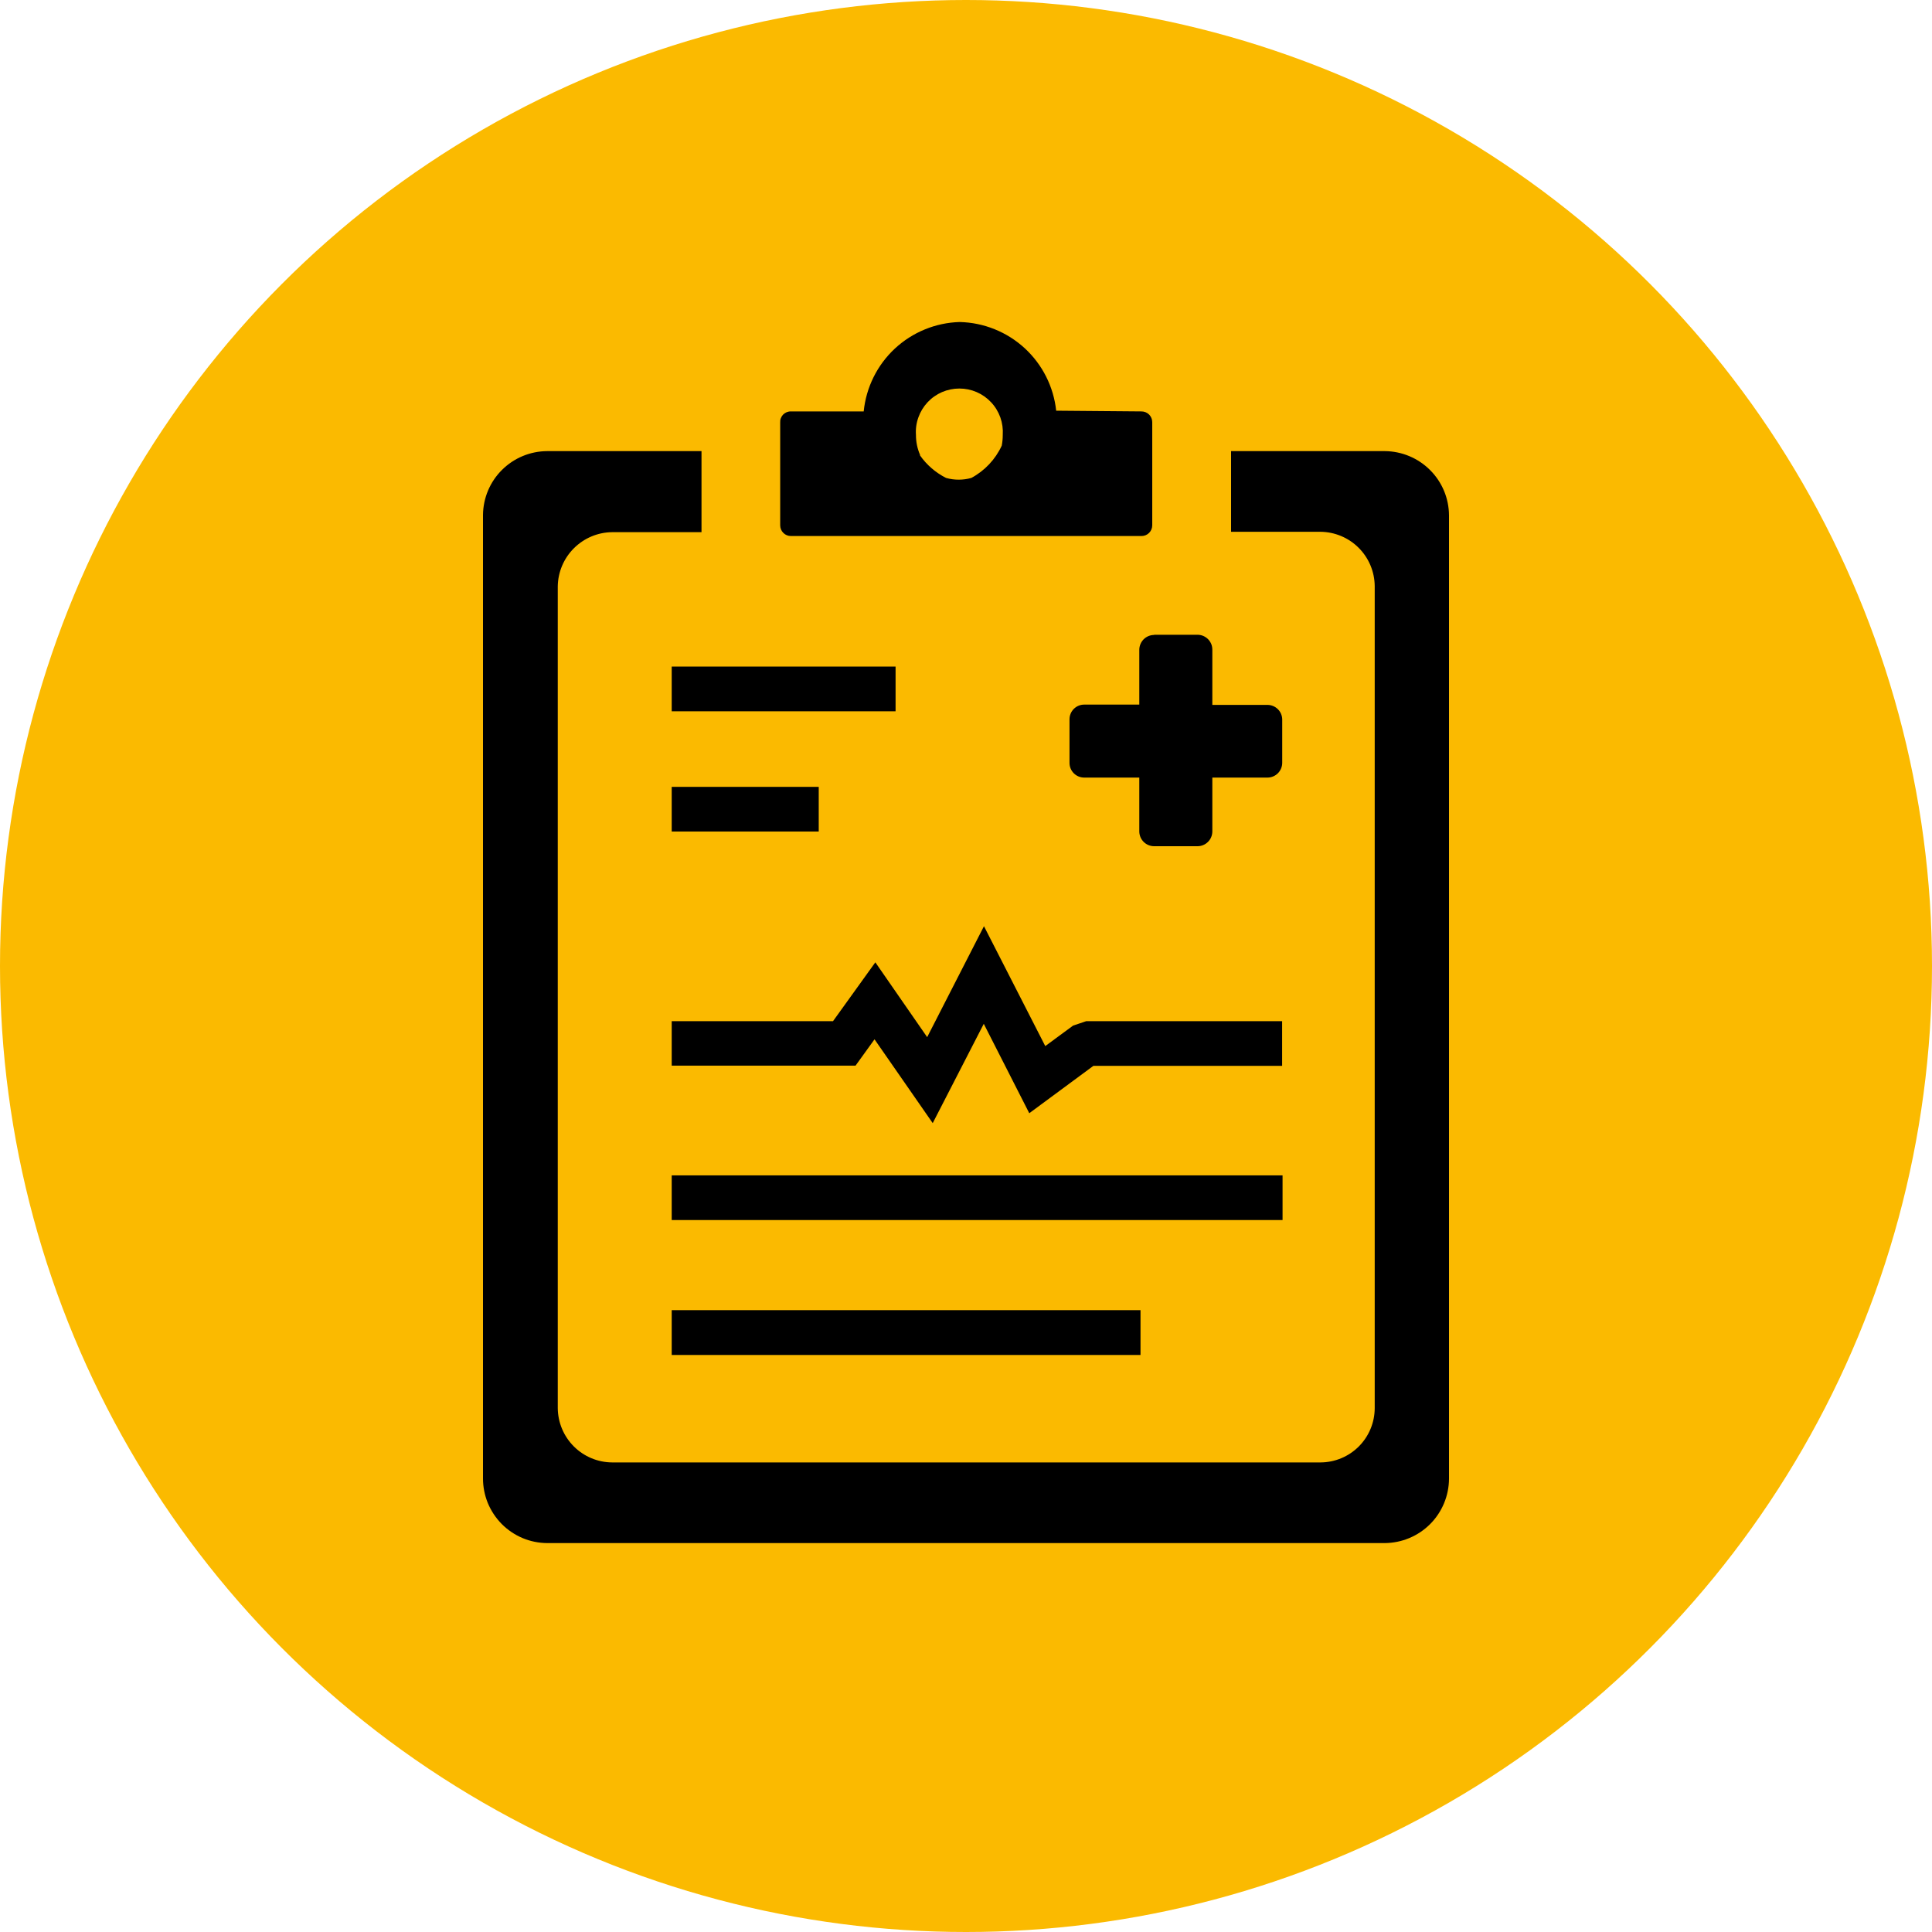
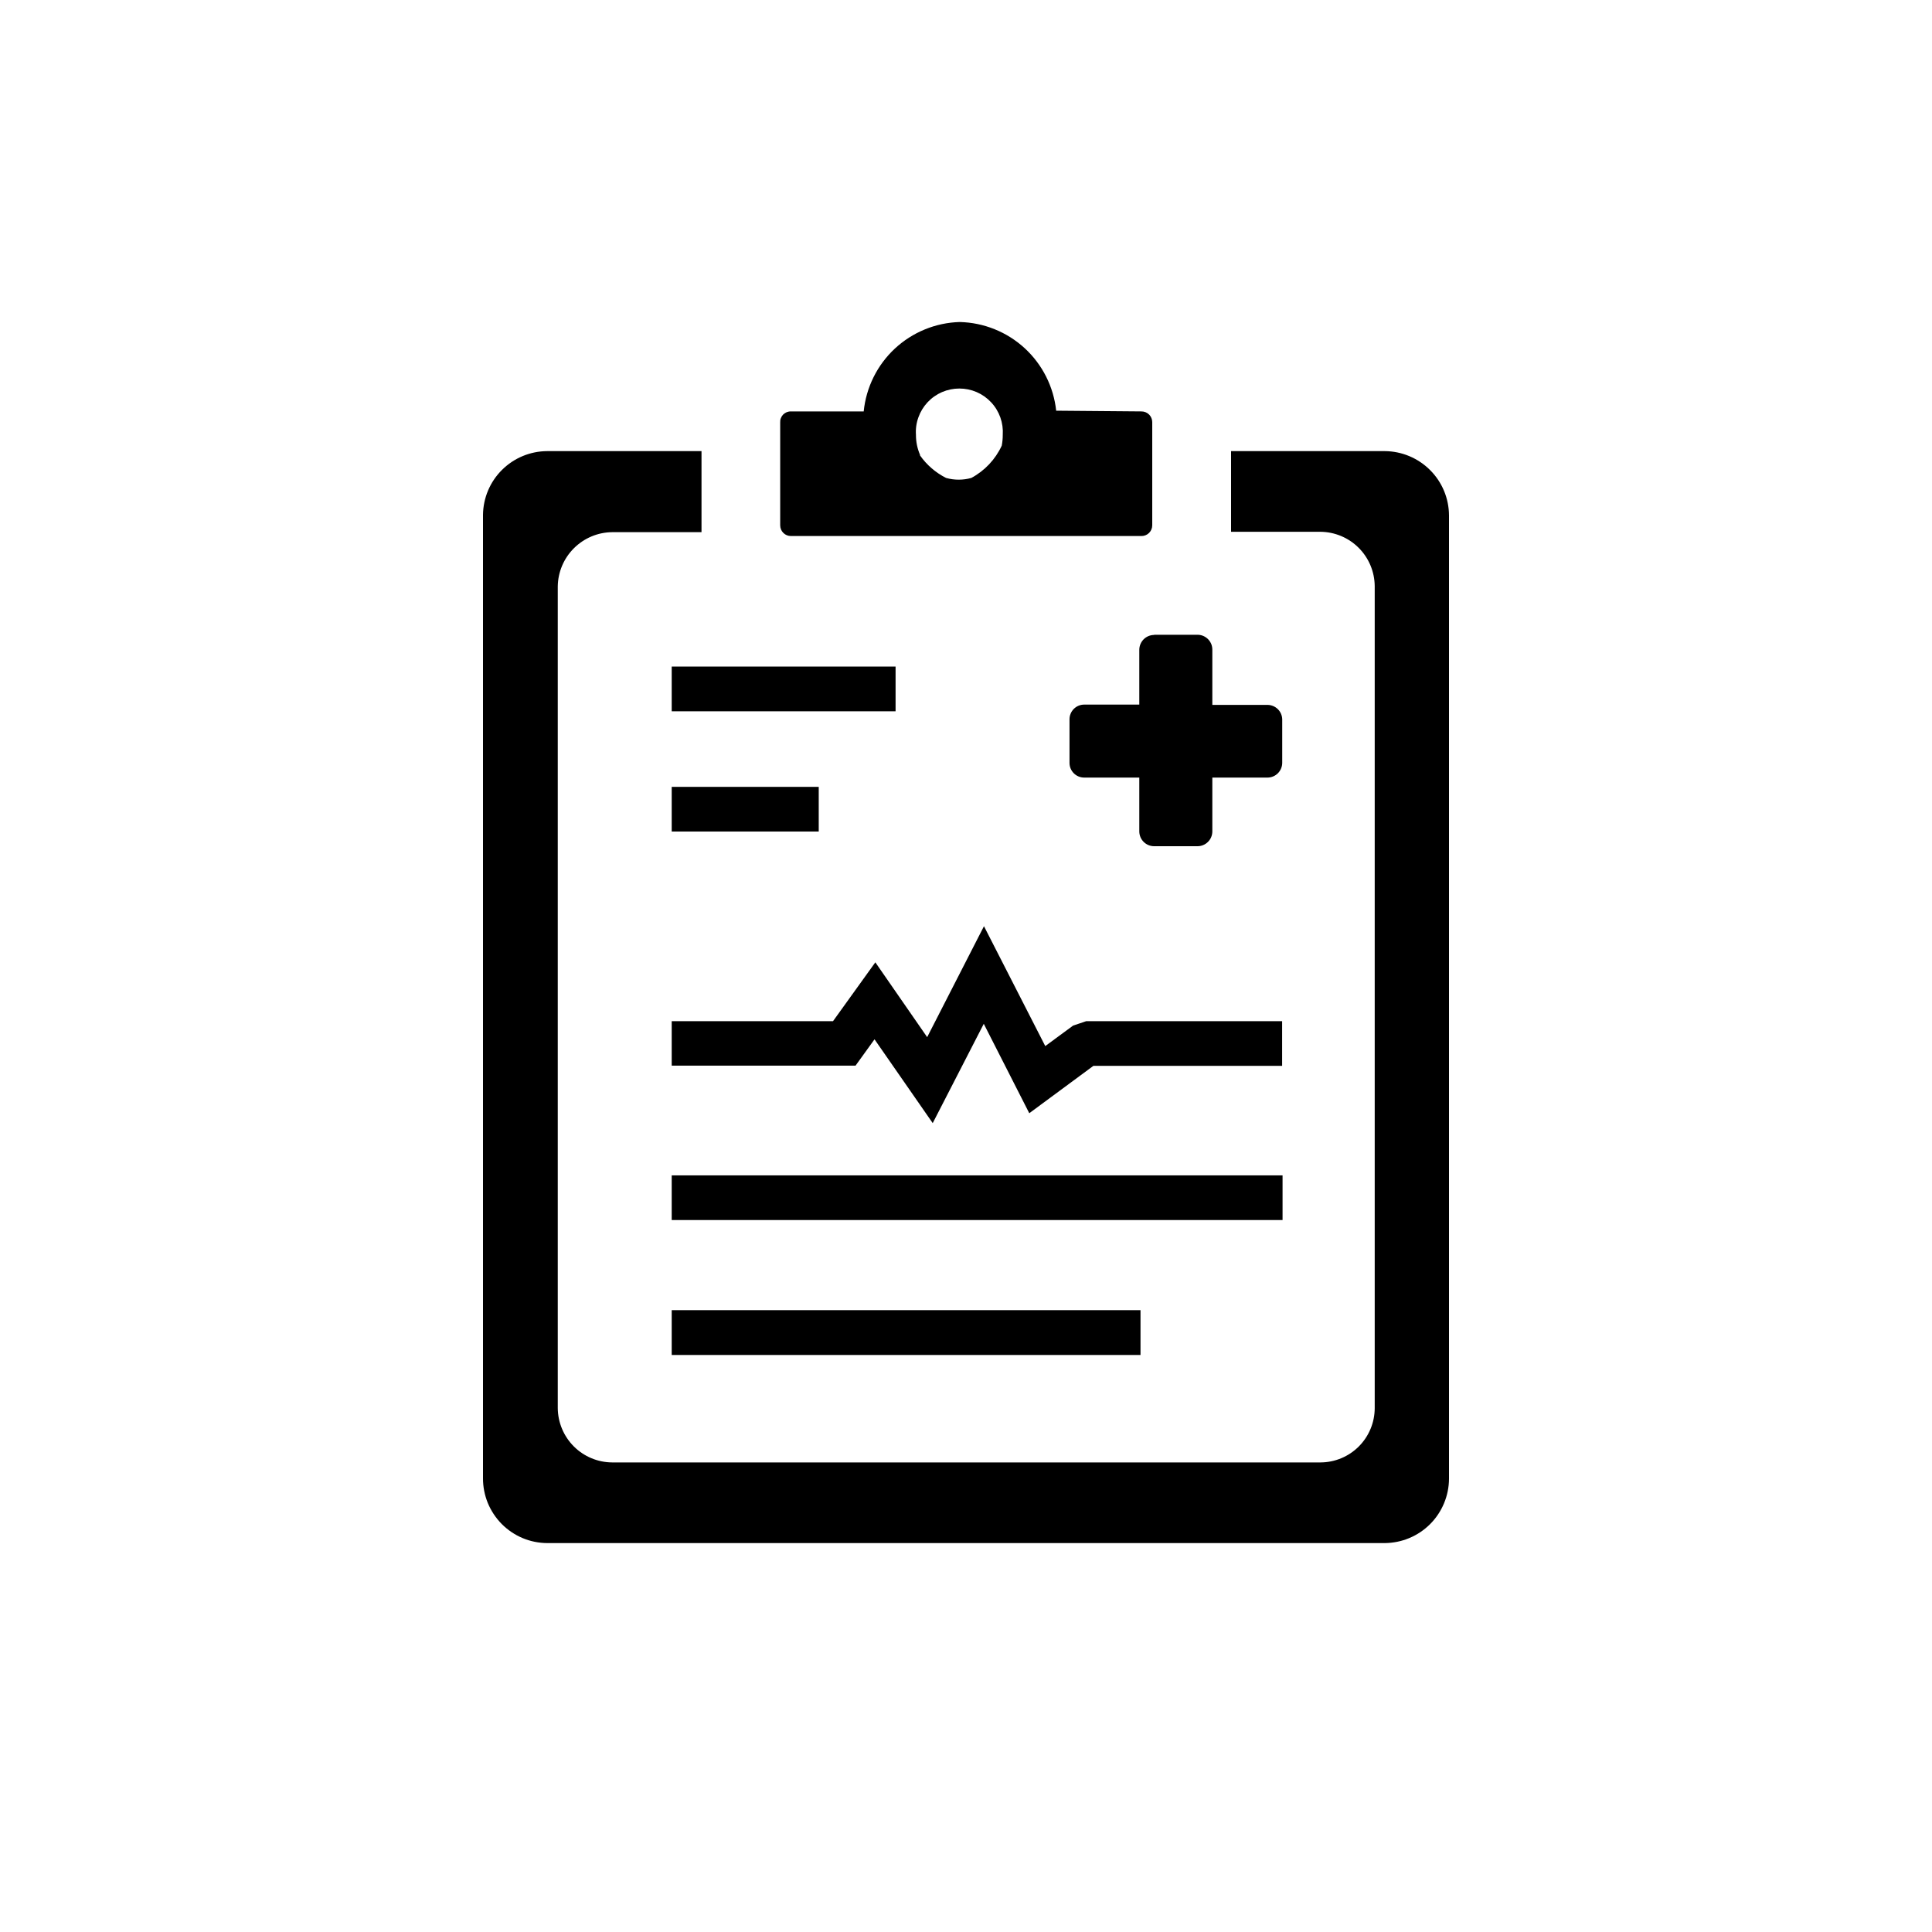
<svg xmlns="http://www.w3.org/2000/svg" width="40" height="40" viewBox="0 0 40 40" fill="none">
-   <circle cx="20" cy="20" r="20" fill="#FBBA00" />
-   <path fill-rule="evenodd" clip-rule="evenodd" d="M11.331 9.34H14.524V11.018H12.673C12.376 11.021 12.092 11.141 11.882 11.351C11.672 11.56 11.552 11.844 11.548 12.141V29.155C11.551 29.453 11.671 29.737 11.881 29.947C12.091 30.157 12.376 30.276 12.673 30.278H27.339C27.637 30.277 27.922 30.158 28.132 29.948C28.342 29.738 28.461 29.453 28.462 29.155V12.133C28.459 11.836 28.34 11.552 28.13 11.342C27.92 11.132 27.636 11.013 27.339 11.01H25.488V9.34H28.669C29.022 9.342 29.359 9.483 29.608 9.732C29.858 9.981 29.998 10.318 30 10.671V30.617C29.998 30.969 29.857 31.307 29.608 31.556C29.359 31.805 29.022 31.945 28.669 31.948H11.331C11.155 31.947 10.981 31.912 10.819 31.844C10.658 31.776 10.511 31.677 10.387 31.552C10.264 31.427 10.166 31.279 10.099 31.117C10.033 30.954 9.999 30.78 10 30.605V10.658C10.004 10.308 10.146 9.973 10.395 9.727C10.644 9.48 10.98 9.341 11.331 9.34ZM13.907 13.8H18.542V14.726H13.907V13.8ZM13.907 16.291H16.951V17.216H13.907V16.291ZM23.895 13.142H24.793C24.834 13.142 24.874 13.15 24.912 13.166C24.949 13.182 24.983 13.205 25.012 13.234C25.04 13.262 25.062 13.297 25.078 13.334C25.093 13.372 25.1 13.412 25.1 13.453V14.594H26.245C26.324 14.595 26.4 14.627 26.456 14.682C26.513 14.738 26.545 14.813 26.547 14.892V15.793C26.547 15.873 26.515 15.95 26.459 16.008C26.402 16.065 26.326 16.098 26.245 16.099H25.1V17.216C25.099 17.297 25.067 17.374 25.009 17.431C24.952 17.488 24.874 17.52 24.793 17.52H23.895C23.814 17.52 23.736 17.488 23.679 17.431C23.621 17.374 23.589 17.297 23.588 17.216V16.099H22.447C22.366 16.099 22.289 16.067 22.232 16.01C22.175 15.953 22.143 15.876 22.143 15.795V14.892C22.143 14.812 22.175 14.734 22.232 14.677C22.289 14.62 22.366 14.588 22.447 14.588H23.588V13.453C23.588 13.372 23.621 13.294 23.678 13.236C23.735 13.179 23.814 13.146 23.895 13.146V13.142ZM13.907 27.125H23.613V28.053H13.907V27.128V27.125ZM13.907 24.335H26.554V25.26H13.907V24.335ZM13.907 21.142H17.247L18.123 19.924L19.196 21.473L20.372 19.176L21.641 21.658L22.217 21.234L22.49 21.142H26.545V22.067H22.638L21.31 23.048L20.368 21.197L19.311 23.253L18.106 21.518L17.713 22.063H13.907V21.137V21.142ZM16.375 8.518H17.882C17.932 8.02 18.161 7.558 18.527 7.217C18.893 6.877 19.371 6.681 19.87 6.667C20.369 6.679 20.847 6.871 21.215 7.209C21.582 7.547 21.814 8.007 21.867 8.503L23.634 8.518C23.692 8.518 23.749 8.541 23.791 8.583C23.832 8.624 23.856 8.681 23.856 8.74V10.876C23.856 10.935 23.832 10.992 23.791 11.033C23.749 11.075 23.692 11.098 23.634 11.098H16.375C16.316 11.098 16.259 11.075 16.218 11.033C16.176 10.992 16.153 10.935 16.153 10.876V8.748C16.151 8.718 16.155 8.688 16.166 8.66C16.176 8.632 16.192 8.606 16.213 8.584C16.234 8.563 16.259 8.546 16.287 8.534C16.315 8.523 16.345 8.517 16.375 8.518ZM19.048 9.429C19.186 9.626 19.372 9.786 19.587 9.895C19.758 9.943 19.939 9.943 20.111 9.895C20.387 9.746 20.608 9.512 20.74 9.227C20.754 9.154 20.761 9.08 20.761 9.005C20.769 8.882 20.752 8.758 20.711 8.642C20.669 8.526 20.605 8.419 20.52 8.329C20.436 8.239 20.334 8.167 20.221 8.118C20.108 8.069 19.986 8.044 19.862 8.044C19.739 8.044 19.617 8.069 19.503 8.118C19.39 8.167 19.288 8.239 19.204 8.329C19.12 8.419 19.055 8.526 19.014 8.642C18.972 8.758 18.955 8.882 18.964 9.005C18.963 9.146 18.992 9.286 19.048 9.416V9.429Z" fill="black" />
+   <path fill-rule="evenodd" clip-rule="evenodd" d="M11.331 9.34H14.524V11.018H12.673C12.376 11.021 12.092 11.141 11.882 11.351C11.672 11.56 11.552 11.844 11.548 12.141V29.155C11.551 29.453 11.671 29.737 11.881 29.947C12.091 30.157 12.376 30.276 12.673 30.278H27.339C27.637 30.277 27.922 30.158 28.132 29.948C28.342 29.738 28.461 29.453 28.462 29.155V12.133C28.459 11.836 28.34 11.552 28.13 11.342C27.92 11.132 27.636 11.013 27.339 11.01H25.488V9.34H28.669C29.022 9.342 29.359 9.483 29.608 9.732C29.858 9.981 29.998 10.318 30 10.671V30.617C29.998 30.969 29.857 31.307 29.608 31.556C29.359 31.805 29.022 31.945 28.669 31.948H11.331C11.155 31.947 10.981 31.912 10.819 31.844C10.658 31.776 10.511 31.677 10.387 31.552C10.264 31.427 10.166 31.279 10.099 31.117C10.033 30.954 9.999 30.78 10 30.605V10.658C10.004 10.308 10.146 9.973 10.395 9.727C10.644 9.48 10.98 9.341 11.331 9.34ZM13.907 13.8H18.542V14.726H13.907V13.8ZM13.907 16.291H16.951V17.216H13.907V16.291ZM23.895 13.142H24.793C24.834 13.142 24.874 13.15 24.912 13.166C24.949 13.182 24.983 13.205 25.012 13.234C25.04 13.262 25.062 13.297 25.078 13.334C25.093 13.372 25.1 13.412 25.1 13.453V14.594H26.245C26.324 14.595 26.4 14.627 26.456 14.682C26.513 14.738 26.545 14.813 26.547 14.892V15.793C26.547 15.873 26.515 15.95 26.459 16.008C26.402 16.065 26.326 16.098 26.245 16.099H25.1V17.216C25.099 17.297 25.067 17.374 25.009 17.431C24.952 17.488 24.874 17.52 24.793 17.52H23.895C23.814 17.52 23.736 17.488 23.679 17.431C23.621 17.374 23.589 17.297 23.588 17.216V16.099H22.447C22.366 16.099 22.289 16.067 22.232 16.01C22.175 15.953 22.143 15.876 22.143 15.795V14.892C22.143 14.812 22.175 14.734 22.232 14.677C22.289 14.62 22.366 14.588 22.447 14.588H23.588V13.453C23.588 13.372 23.621 13.294 23.678 13.236C23.735 13.179 23.814 13.146 23.895 13.146V13.142ZM13.907 27.125H23.613V28.053H13.907V27.125ZM13.907 24.335H26.554V25.26H13.907V24.335ZM13.907 21.142H17.247L18.123 19.924L19.196 21.473L20.372 19.176L21.641 21.658L22.217 21.234L22.49 21.142H26.545V22.067H22.638L21.31 23.048L20.368 21.197L19.311 23.253L18.106 21.518L17.713 22.063H13.907V21.137V21.142ZM16.375 8.518H17.882C17.932 8.02 18.161 7.558 18.527 7.217C18.893 6.877 19.371 6.681 19.87 6.667C20.369 6.679 20.847 6.871 21.215 7.209C21.582 7.547 21.814 8.007 21.867 8.503L23.634 8.518C23.692 8.518 23.749 8.541 23.791 8.583C23.832 8.624 23.856 8.681 23.856 8.74V10.876C23.856 10.935 23.832 10.992 23.791 11.033C23.749 11.075 23.692 11.098 23.634 11.098H16.375C16.316 11.098 16.259 11.075 16.218 11.033C16.176 10.992 16.153 10.935 16.153 10.876V8.748C16.151 8.718 16.155 8.688 16.166 8.66C16.176 8.632 16.192 8.606 16.213 8.584C16.234 8.563 16.259 8.546 16.287 8.534C16.315 8.523 16.345 8.517 16.375 8.518ZM19.048 9.429C19.186 9.626 19.372 9.786 19.587 9.895C19.758 9.943 19.939 9.943 20.111 9.895C20.387 9.746 20.608 9.512 20.74 9.227C20.754 9.154 20.761 9.08 20.761 9.005C20.769 8.882 20.752 8.758 20.711 8.642C20.669 8.526 20.605 8.419 20.52 8.329C20.436 8.239 20.334 8.167 20.221 8.118C20.108 8.069 19.986 8.044 19.862 8.044C19.739 8.044 19.617 8.069 19.503 8.118C19.39 8.167 19.288 8.239 19.204 8.329C19.12 8.419 19.055 8.526 19.014 8.642C18.972 8.758 18.955 8.882 18.964 9.005C18.963 9.146 18.992 9.286 19.048 9.416V9.429Z" fill="black" />
</svg>